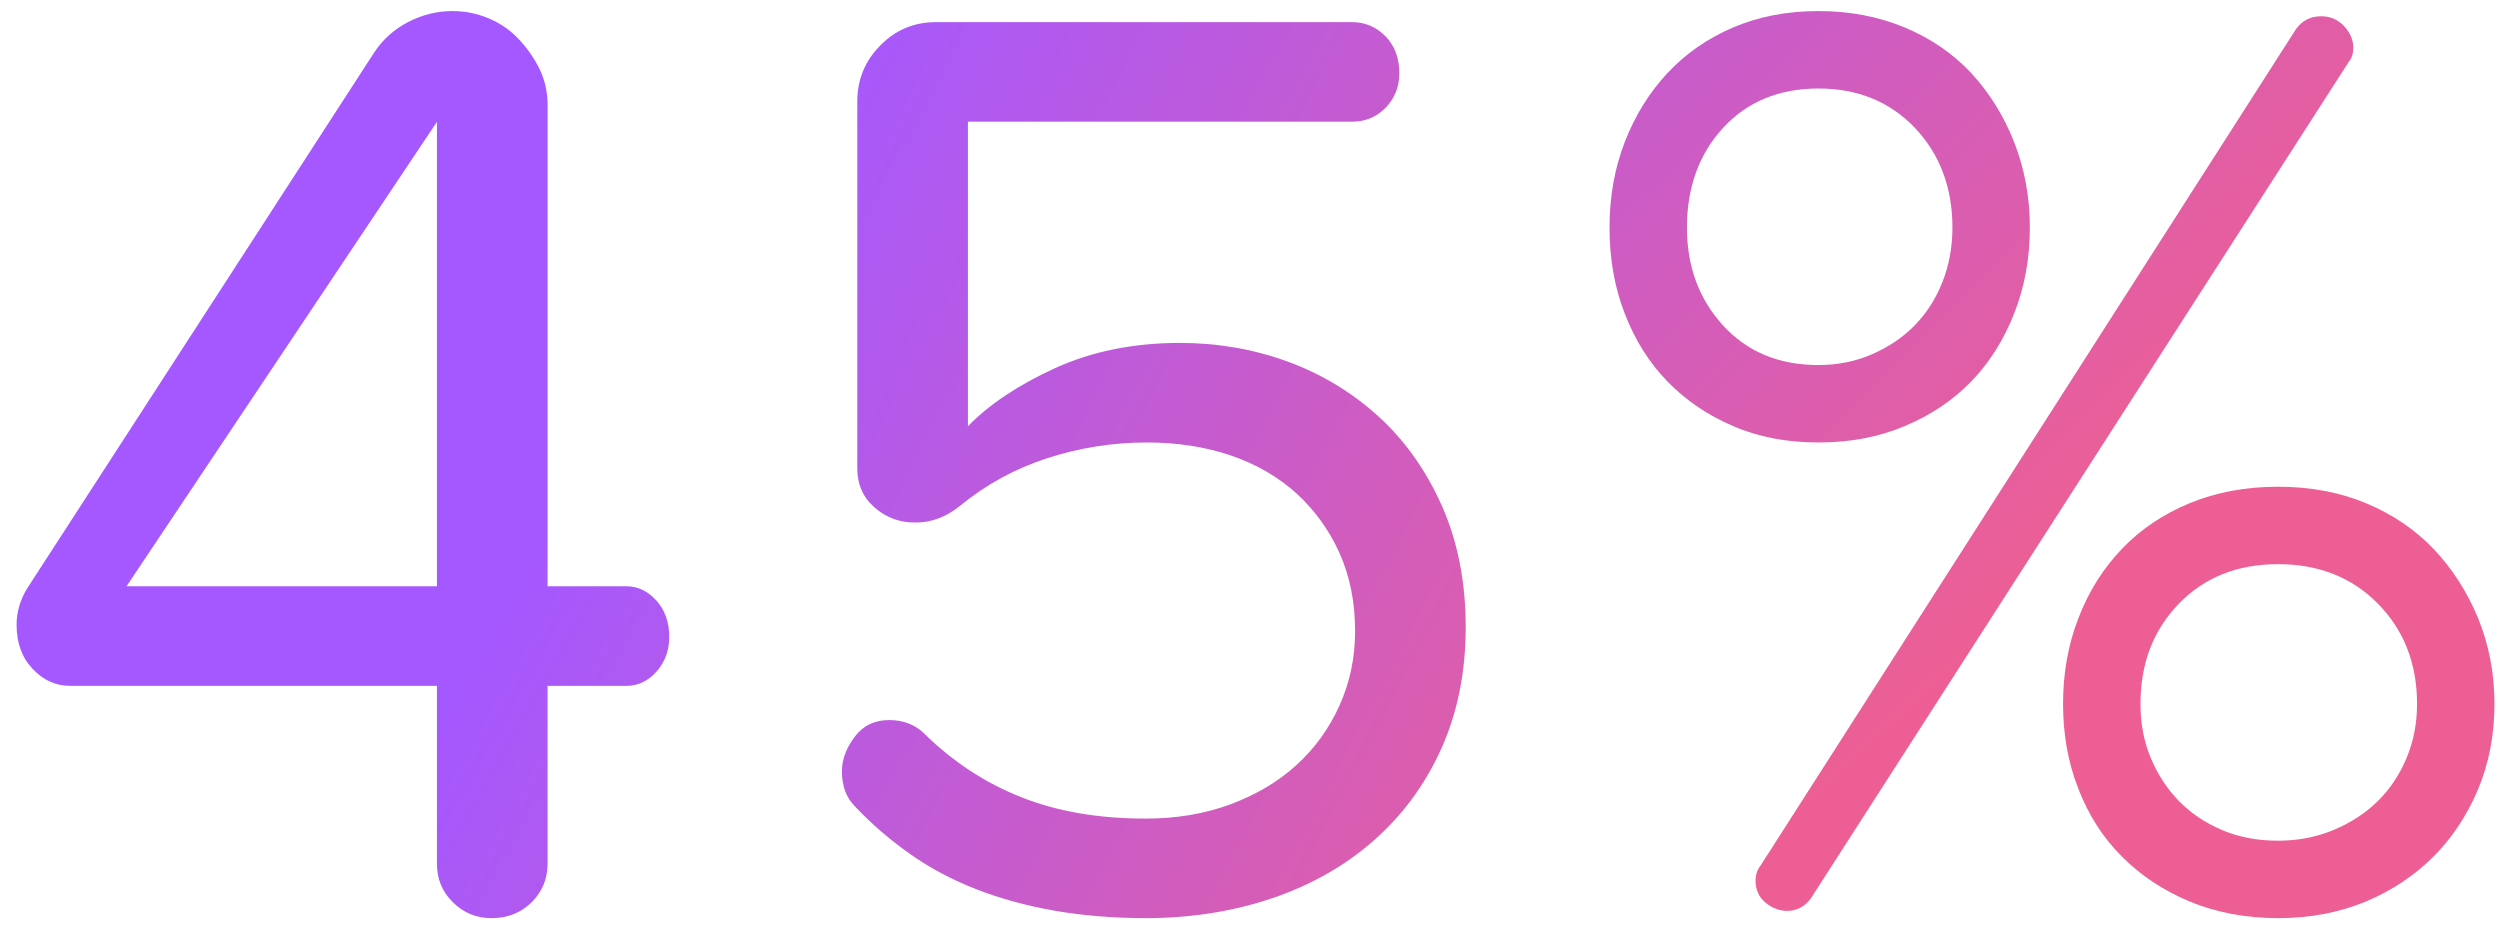
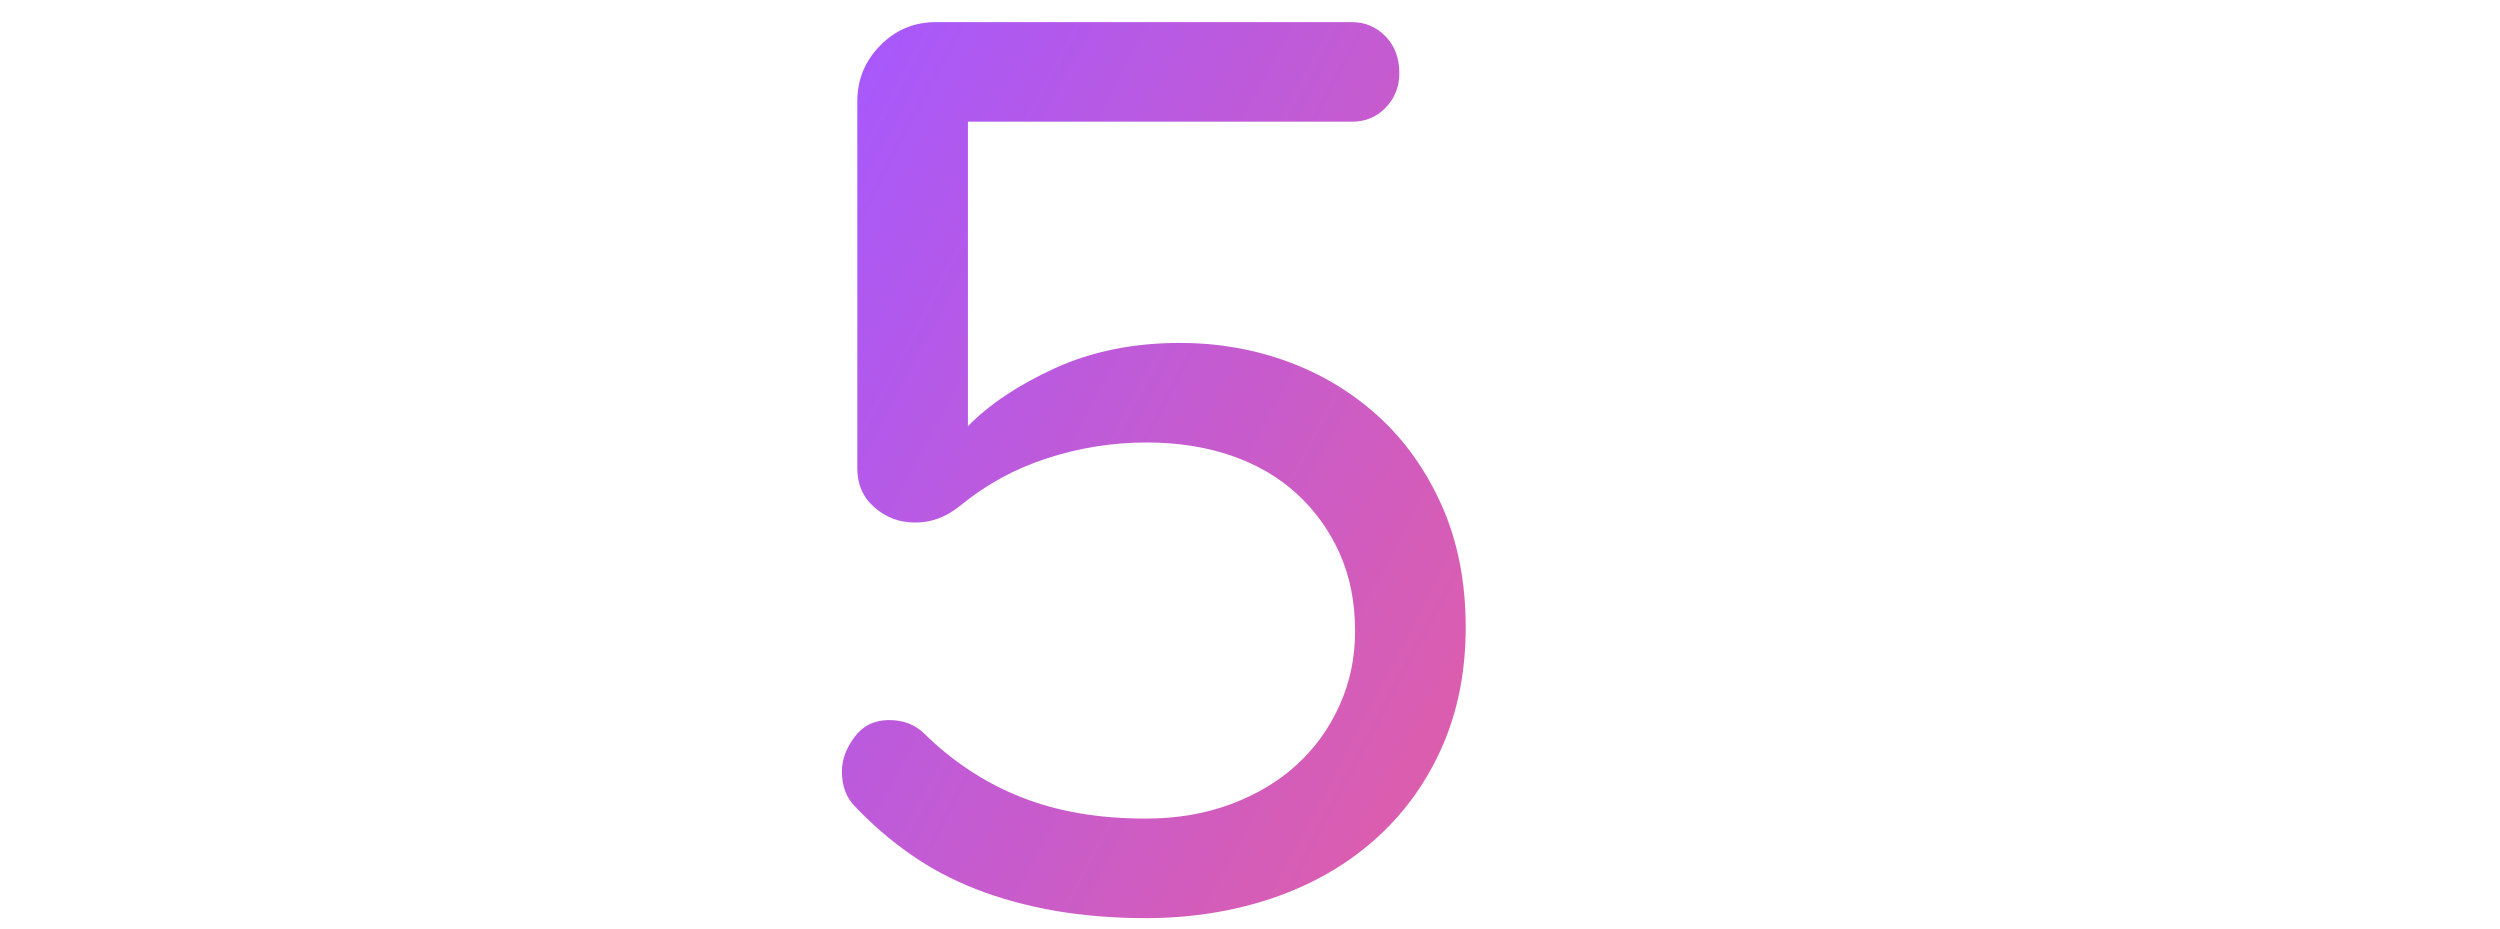
<svg xmlns="http://www.w3.org/2000/svg" id="Untitled-Page%201" viewBox="0 0 226 84" style="background-color:#ffffff00" version="1.1" xml:space="preserve" x="0" y="0" width="226" height="84">
  <defs>
    <linearGradient id="gradient1" x1="121.186%" y1="6.098%" x2="248.459%" y2="106.024%">
      <stop stop-color="#a558ff" stop-opacity="1" offset="0%" />
      <stop stop-color="#ed5f94" stop-opacity="1" offset="100%" />
    </linearGradient>
    <linearGradient id="gradient2" x1="-5.514%" y1="4.938%" x2="127.648%" y2="106.098%">
      <stop stop-color="#a558ff" stop-opacity="1" offset="0%" />
      <stop stop-color="#ed5f94" stop-opacity="1" offset="100%" />
    </linearGradient>
    <linearGradient id="gradient3" x1="-90.625%" y1="6.098%" x2="3.239%" y2="106.024%">
      <stop stop-color="#a558ff" stop-opacity="1" offset="0%" />
      <stop stop-color="#ed5f94" stop-opacity="1" offset="100%" />
    </linearGradient>
  </defs>
-   <path d="M 2.953 60.469 C 3.922 61.5 5.047 62 6.328 62 L 39.5 62 L 39.5 78.078 C 39.5 79.453 39.969 80.609 40.938 81.562 C 41.891 82.516 43.062 83 44.438 83 C 45.891 83 47.094 82.516 48.062 81.562 C 49.016 80.609 49.5 79.453 49.5 78.078 L 49.5 62 L 56.641 62 C 57.672 62 58.562 61.578 59.344 60.719 C 60.109 59.859 60.5 58.812 60.5 57.562 C 60.5 56.25 60.109 55.156 59.344 54.297 C 58.562 53.438 57.672 53 56.641 53 L 49.5 53 L 49.5 9.438 C 49.5 8.297 49.25 7.219 48.766 6.219 C 48.266 5.219 47.641 4.328 46.875 3.516 C 46.109 2.703 45.203 2.094 44.172 1.656 C 43.125 1.219 42.031 1 40.906 1 C 39.484 1 38.141 1.344 36.875 2 C 35.609 2.672 34.594 3.578 33.844 4.719 L 2.469 53.172 C 1.812 54.234 1.5 55.344 1.5 56.484 C 1.5 58.125 1.984 59.453 2.953 60.469 L 2.953 60.469 ZM 39.5 11.016 L 39.5 53 L 11.438 53 L 39.5 11.016 L 39.5 11.016 Z" fill="url(#gradient1)" />
  <path d="M 77.281 72.891 C 78.797 74.5 80.469 75.938 82.297 77.219 C 84.109 78.5 86.109 79.547 88.266 80.391 C 90.422 81.234 92.781 81.875 95.328 82.328 C 97.875 82.766 100.625 83 103.562 83 C 107.656 83 111.469 82.391 115 81.203 C 118.531 80 121.594 78.266 124.188 75.984 C 126.781 73.703 128.828 70.938 130.297 67.672 C 131.766 64.406 132.5 60.75 132.5 56.703 C 132.5 52.625 131.781 48.969 130.359 45.75 C 128.922 42.531 127.016 39.828 124.609 37.641 C 122.203 35.453 119.469 33.812 116.406 32.688 C 113.328 31.562 110.078 31 106.672 31 C 102.469 31 98.719 31.766 95.406 33.266 C 92.094 34.781 89.453 36.531 87.5 38.531 L 87.5 11 L 122.25 11 C 123.438 11 124.438 10.578 125.266 9.734 C 126.078 8.891 126.5 7.844 126.5 6.625 C 126.5 5.25 126.078 4.125 125.25 3.281 C 124.422 2.438 123.406 2 122.219 2 L 84.609 2 C 82.641 2 80.953 2.703 79.578 4.109 C 78.188 5.516 77.5 7.203 77.5 9.172 L 77.5 42.344 C 77.5 43.781 78.016 44.969 79.062 45.875 C 80.094 46.781 81.297 47.234 82.672 47.234 C 84.125 47.266 85.5 46.766 86.797 45.719 C 89.141 43.797 91.766 42.359 94.672 41.422 C 97.562 40.484 100.562 40 103.688 40 C 106.469 40 109.016 40.406 111.312 41.188 C 113.609 41.984 115.578 43.125 117.219 44.625 C 118.859 46.125 120.156 47.922 121.094 50 C 122.031 52.094 122.5 54.438 122.5 57.062 C 122.5 59.453 122.031 61.688 121.094 63.766 C 120.156 65.859 118.859 67.641 117.219 69.141 C 115.578 70.641 113.594 71.828 111.25 72.703 C 108.906 73.578 106.344 74 103.562 74 C 99.312 74 95.562 73.359 92.312 72.062 C 89.062 70.781 86.141 68.859 83.547 66.312 C 82.719 65.5 81.656 65.094 80.375 65.094 C 79.047 65.094 78 65.609 77.25 66.625 C 76.484 67.656 76.109 68.688 76.109 69.719 C 76.109 71.062 76.5 72.109 77.281 72.891 L 77.281 72.891 Z" fill="url(#gradient2)" />
-   <path d="M 146.875 28.344 C 147.797 30.734 149.078 32.781 150.734 34.484 C 152.391 36.188 154.359 37.531 156.672 38.516 C 158.969 39.516 161.547 40 164.391 40 C 167.234 40 169.828 39.516 172.188 38.516 C 174.547 37.531 176.547 36.188 178.203 34.484 C 179.844 32.781 181.141 30.734 182.078 28.344 C 183.016 25.969 183.5 23.375 183.5 20.578 C 183.5 17.812 183.016 15.234 182.078 12.844 C 181.141 10.469 179.844 8.391 178.203 6.609 C 176.547 4.844 174.547 3.469 172.188 2.484 C 169.828 1.5 167.234 1 164.391 1 C 161.547 1 158.969 1.5 156.672 2.484 C 154.359 3.469 152.391 4.844 150.734 6.609 C 149.078 8.391 147.797 10.469 146.875 12.844 C 145.953 15.234 145.5 17.812 145.5 20.578 C 145.5 23.375 145.953 25.969 146.875 28.344 L 146.875 28.344 ZM 155.766 11.562 C 157.953 9.188 160.828 8 164.391 8 C 167.938 8 170.844 9.188 173.109 11.562 C 175.359 13.938 176.5 16.953 176.5 20.578 C 176.5 22.359 176.188 24 175.594 25.5 C 175 27 174.172 28.297 173.109 29.391 C 172.047 30.484 170.75 31.359 169.25 32.016 C 167.75 32.672 166.125 33 164.391 33 C 160.828 33 157.953 31.812 155.766 29.422 C 153.578 27.031 152.5 24.078 152.5 20.578 C 152.5 16.953 153.578 13.938 155.766 11.562 L 155.766 11.562 ZM 159.594 81.594 C 160.188 82.078 160.844 82.344 161.547 82.344 C 162.438 82.344 163.156 81.969 163.719 81.188 L 212.328 5.594 C 212.594 5.281 212.734 4.859 212.734 4.312 C 212.734 3.594 212.453 2.938 211.891 2.344 C 211.328 1.766 210.641 1.469 209.844 1.469 C 208.875 1.469 208.109 1.859 207.562 2.625 L 159.172 78.219 C 158.859 78.609 158.703 79.078 158.703 79.609 C 158.703 80.422 159 81.094 159.594 81.594 L 159.594 81.594 ZM 187.891 71.328 C 188.812 73.703 190.125 75.75 191.828 77.438 C 193.516 79.141 195.562 80.5 197.953 81.5 C 200.344 82.484 203 83 205.938 83 C 208.859 83 211.5 82.484 213.875 81.5 C 216.25 80.5 218.281 79.141 219.984 77.438 C 221.672 75.75 223.016 73.719 224.016 71.359 C 225 69 225.5 66.422 225.5 63.641 C 225.5 60.875 225 58.281 224.016 55.875 C 223.016 53.469 221.672 51.391 219.984 49.609 C 218.281 47.844 216.25 46.469 213.875 45.484 C 211.5 44.5 208.859 44 205.938 44 C 203 44 200.344 44.5 197.953 45.484 C 195.562 46.469 193.516 47.844 191.828 49.609 C 190.125 51.391 188.812 53.469 187.891 55.875 C 186.953 58.281 186.5 60.875 186.5 63.641 C 186.5 66.391 186.953 68.953 187.891 71.328 L 187.891 71.328 ZM 196.953 54.594 C 199.25 52.203 202.25 51 205.938 51 C 209.625 51 212.641 52.203 214.984 54.594 C 217.328 56.984 218.5 60 218.5 63.641 C 218.5 65.391 218.188 67 217.562 68.5 C 216.938 70 216.078 71.297 214.984 72.391 C 213.875 73.484 212.547 74.359 210.984 75.016 C 209.422 75.672 207.734 76 205.938 76 C 204.047 76 202.344 75.672 200.828 75.016 C 199.297 74.359 198.016 73.484 196.953 72.391 C 195.891 71.297 195.047 70 194.422 68.5 C 193.797 67 193.5 65.391 193.5 63.641 C 193.5 60 194.641 56.984 196.953 54.594 L 196.953 54.594 Z" fill="url(#gradient3)" />
</svg>